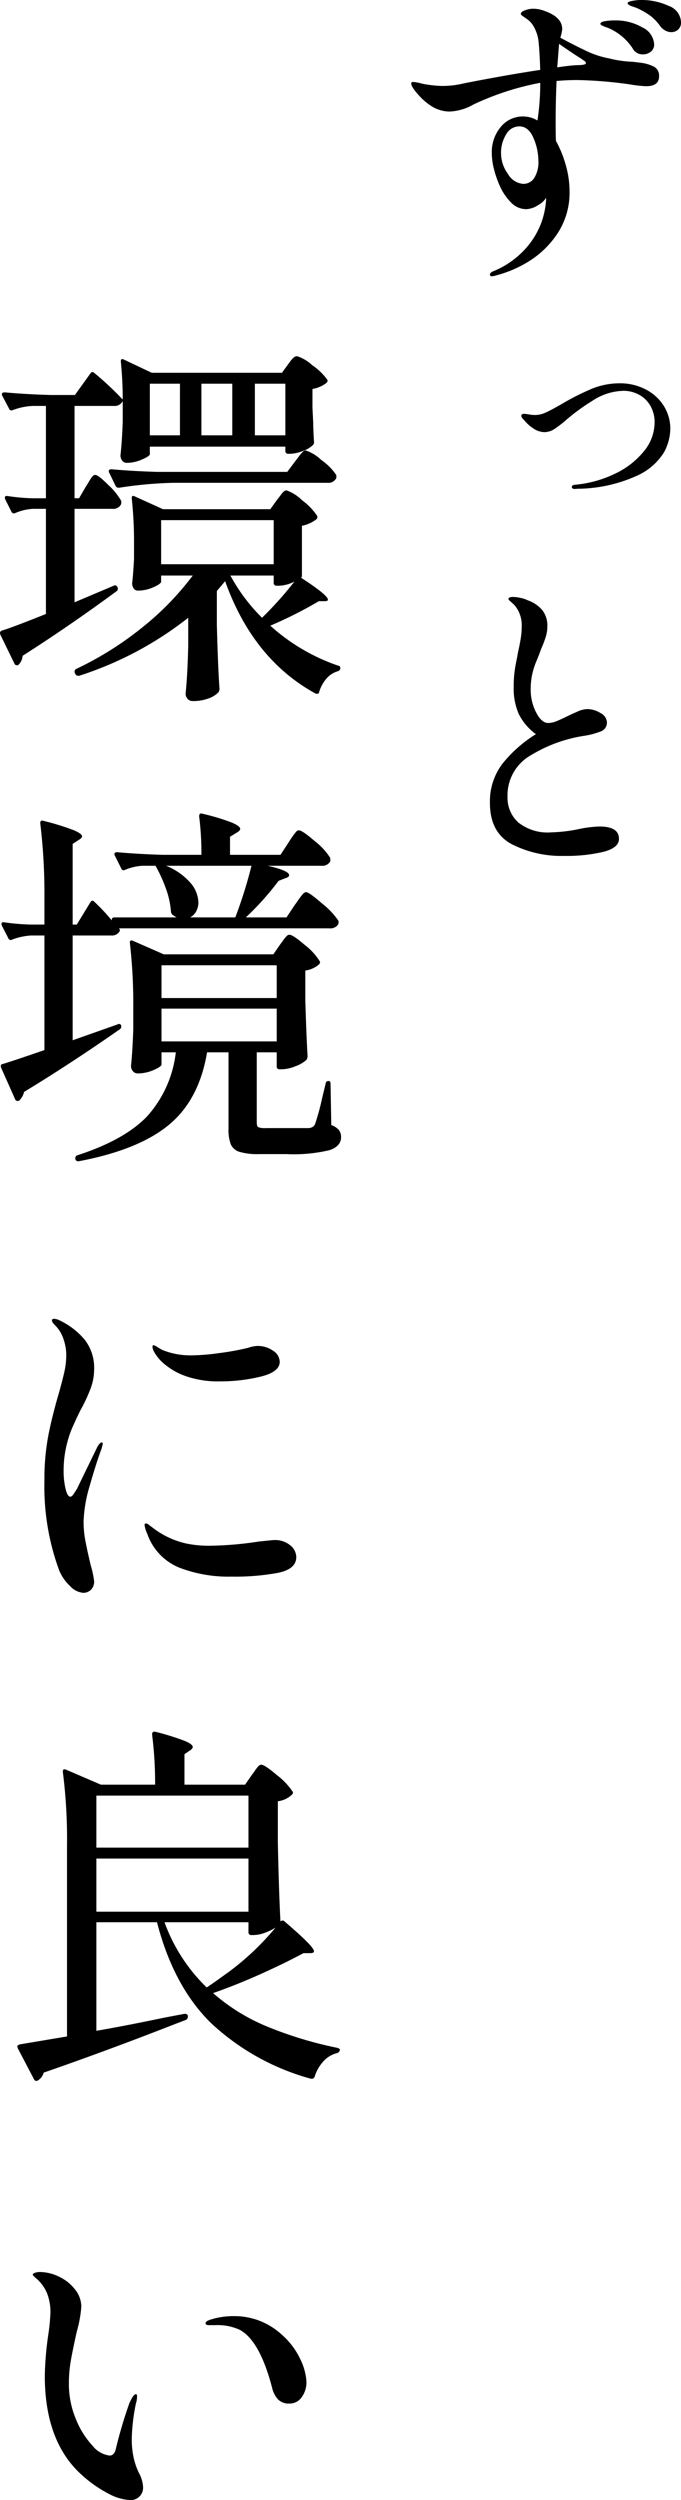
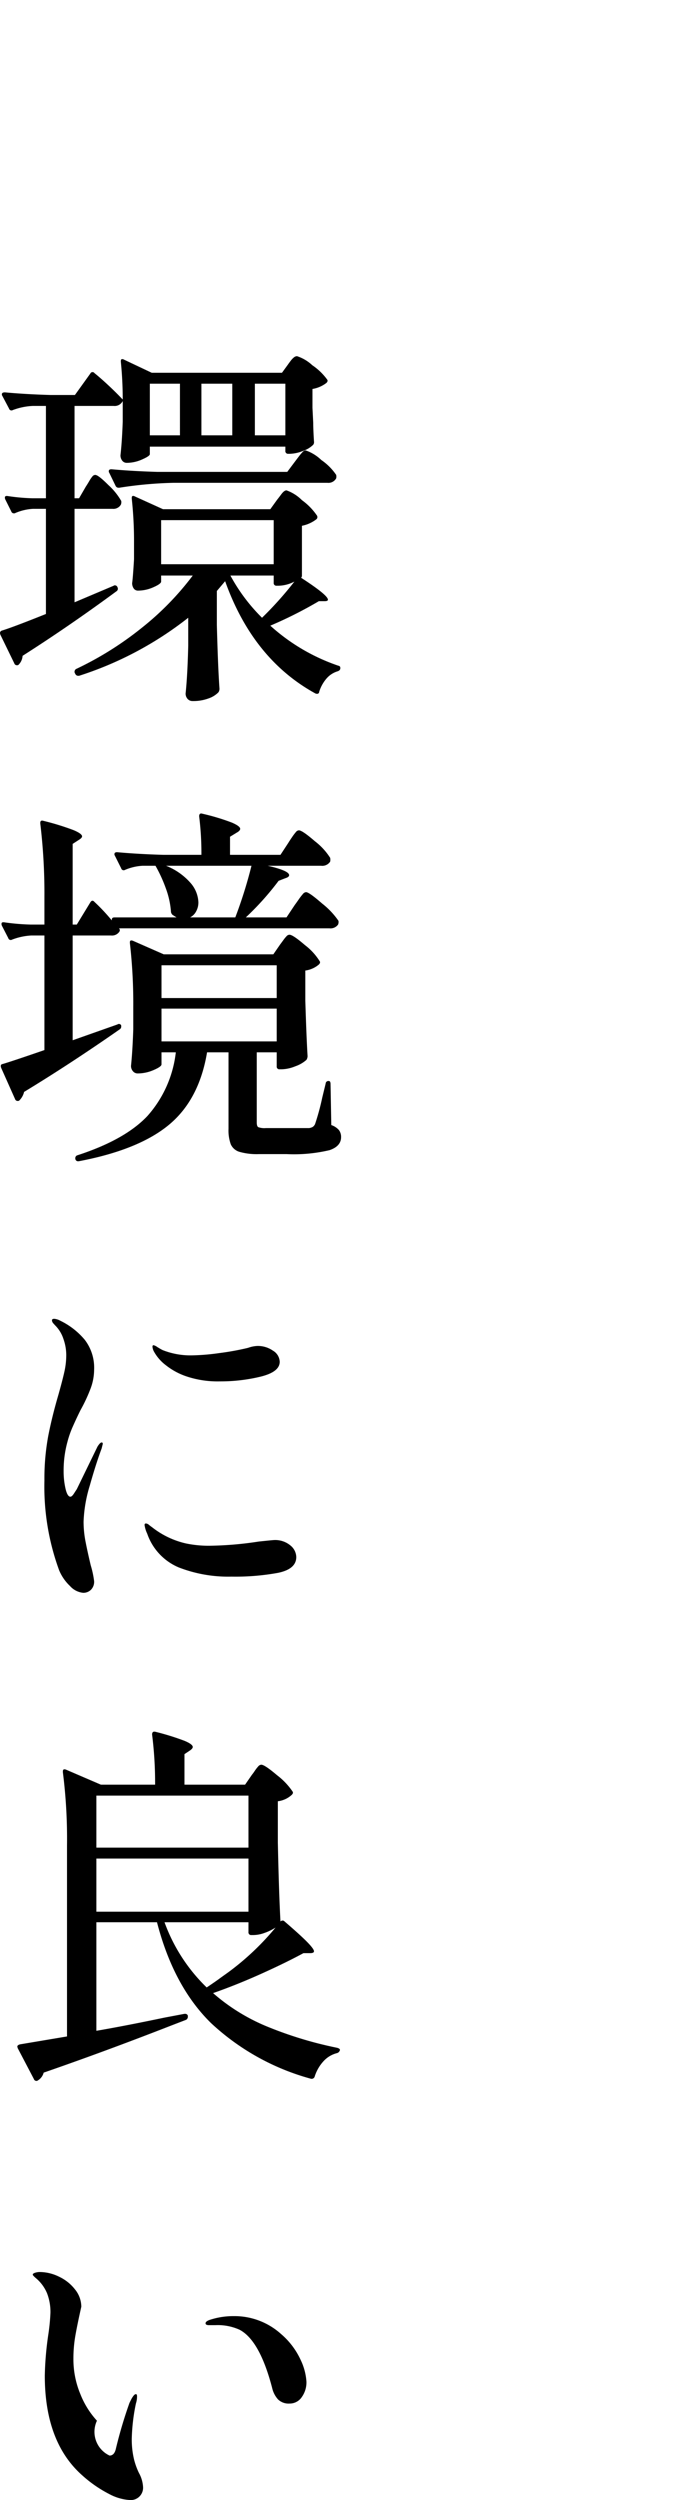
<svg xmlns="http://www.w3.org/2000/svg" width="90.445" height="331.65" viewBox="0 0 90.445 331.65">
  <g id="Group_172058" data-name="Group 172058" transform="translate(-269.45 -507)">
-     <path id="Path_405279" data-name="Path 405279" d="M34.66-39.9a8.593,8.593,0,0,1,3.731.779,2.4,2.4,0,0,1,1.64,2.173,1.261,1.261,0,0,1-.369.963,1.318,1.318,0,0,1-.943.348,1.624,1.624,0,0,1-.758-.2,2.08,2.08,0,0,1-.676-.574A6.42,6.42,0,0,0,35.93-37.83a10.231,10.231,0,0,0-1.763-1,5.558,5.558,0,0,0-.553-.2,2.132,2.132,0,0,1-.471-.2q-.2-.123-.2-.246,0-.2.615-.307A6.8,6.8,0,0,1,34.66-39.9Zm0,8.322a5.244,5.244,0,0,1,1.8.533,1.336,1.336,0,0,1,.656,1.271q0,1.312-1.722,1.312a16.459,16.459,0,0,1-2.173-.246,56.722,56.722,0,0,0-6.969-.574q-1.394,0-2.747.123-.123,2.706-.123,5.616,0,1.681.041,2.337a14.873,14.873,0,0,1,1.312,3.239,12.642,12.642,0,0,1,.492,3.4,9.8,9.8,0,0,1-1.6,5.637A12.367,12.367,0,0,1,19.8-5.218a15.7,15.7,0,0,1-4.448,1.886,1.737,1.737,0,0,1-.41.082q-.287,0-.287-.2,0-.287.41-.451a11.719,11.719,0,0,0,4.3-2.993A10.664,10.664,0,0,0,21.5-10.424a10.789,10.789,0,0,0,.615-2.993v-.246a2.789,2.789,0,0,1-1.107,1,3.068,3.068,0,0,1-1.517.512,2.789,2.789,0,0,1-2.029-.881,7.344,7.344,0,0,1-1.455-2.111,13.336,13.336,0,0,1-.8-2.255,8.874,8.874,0,0,1-.307-2.214,5.2,5.2,0,0,1,1.168-3.423,3.772,3.772,0,0,1,3.054-1.414,3.737,3.737,0,0,1,1.845.533,33.133,33.133,0,0,0,.369-5,36.694,36.694,0,0,0-8.855,2.87,6.9,6.9,0,0,1-3.2.943,4.592,4.592,0,0,1-2.3-.656,8.125,8.125,0,0,1-1.845-1.578Q4.2-28.38,4.2-28.831q0-.2.287-.2a7.4,7.4,0,0,1,1.23.246,15.75,15.75,0,0,0,2.5.287,12,12,0,0,0,2.911-.328q1.6-.328,4.55-.861t5.657-.943q-.082-2.337-.2-3.526a5.149,5.149,0,0,0-.512-1.927,3.192,3.192,0,0,0-.963-1.23q-.287-.2-.594-.41t-.307-.328q0-.287.574-.492a3.184,3.184,0,0,1,1.066-.2,4.289,4.289,0,0,1,1.6.328q2.255.82,2.255,2.378A4.775,4.775,0,0,1,24-34.9q2.214,1.189,3.649,1.845a11.7,11.7,0,0,0,2.829.9,14.6,14.6,0,0,0,3.157.451ZM30.314-36.21a6.012,6.012,0,0,1-.738-.287q-.246-.123-.246-.246,0-.246.594-.348a8.161,8.161,0,0,1,1.373-.1,6.976,6.976,0,0,1,3.587.922,2.636,2.636,0,0,1,1.578,2.234,1.193,1.193,0,0,1-.451,1,1.632,1.632,0,0,1-1.025.348,1.487,1.487,0,0,1-1.394-.82A7.276,7.276,0,0,0,30.314-36.21Zm-4.264,4.96q.2,0,.594-.02a2.355,2.355,0,0,0,.574-.082q.184-.061.184-.184,0-.164-.266-.328a2.19,2.19,0,0,1-.348-.246q-.82-.492-2.952-1.968-.2,2.624-.246,3.116Q24.9-31.168,26.051-31.25ZM19.081-15.508a1.706,1.706,0,0,0,1.455-.779,3.953,3.953,0,0,0,.553-2.3,7.644,7.644,0,0,0-.656-3.013q-.656-1.537-1.886-1.537a2.009,2.009,0,0,0-1.742,1.066,4.644,4.644,0,0,0-.676,2.542,4.648,4.648,0,0,0,.922,2.706A2.551,2.551,0,0,0,19.081-15.508ZM25.87,24.969a.4.4,0,0,1-.234-.078.216.216,0,0,1-.109-.171q0-.28.405-.312a15.292,15.292,0,0,0,5.359-1.48,10.865,10.865,0,0,0,3.832-2.991,6.01,6.01,0,0,0,1.4-3.754,4.326,4.326,0,0,0-.592-2.306,3.822,3.822,0,0,0-1.542-1.449,4.313,4.313,0,0,0-1.978-.483,7.786,7.786,0,0,0-4.175,1.34,27.344,27.344,0,0,0-3.458,2.524,14.783,14.783,0,0,1-1.464,1.137,2.509,2.509,0,0,1-1.4.483,2.68,2.68,0,0,1-1.5-.5,4.979,4.979,0,0,1-1.184-1.059q-.405-.374-.405-.592,0-.28.343-.28a4.093,4.093,0,0,1,.654.078,4.953,4.953,0,0,0,.872.078,3.461,3.461,0,0,0,1.433-.358q.779-.358,2.119-1.137a33.636,33.636,0,0,1,3.957-1.994,9.826,9.826,0,0,1,3.77-.717,7.331,7.331,0,0,1,3.209.732,6.159,6.159,0,0,1,2.477,2.134,5.69,5.69,0,0,1,.95,3.271,6.8,6.8,0,0,1-.81,2.975,8.042,8.042,0,0,1-3.552,3.116,19.319,19.319,0,0,1-7.945,1.76ZM24.534,73.643a14.551,14.551,0,0,1-6.99-1.558q-2.89-1.558-2.89-5.452a8.231,8.231,0,0,1,1.7-5.268,17.548,17.548,0,0,1,4.407-3.874,7.431,7.431,0,0,1-2.275-2.665,8.457,8.457,0,0,1-.676-3.608,15.205,15.205,0,0,1,.266-2.972q.266-1.332.307-1.619.2-.861.348-1.742a10.358,10.358,0,0,0,.143-1.66,4.113,4.113,0,0,0-.943-2.829q-.287-.287-.553-.512t-.266-.307q0-.287.615-.287a4.807,4.807,0,0,1,.984.123,4.148,4.148,0,0,1,.984.328,4.459,4.459,0,0,1,1.927,1.312,3.308,3.308,0,0,1,.656,2.132,4.543,4.543,0,0,1-.184,1.312,12.591,12.591,0,0,1-.451,1.25q-.266.635-.389,1-.123.328-.471,1.168a9.345,9.345,0,0,0-.717,3.669,6.569,6.569,0,0,0,.717,3.013q.717,1.414,1.619,1.414a3.021,3.021,0,0,0,1.107-.246q.615-.246,1.6-.738.246-.123,1.086-.492a3.584,3.584,0,0,1,1.332-.369,3.342,3.342,0,0,1,1.824.533,1.473,1.473,0,0,1,.84,1.189,1.231,1.231,0,0,1-.738,1.209,10.16,10.16,0,0,1-2.419.635,19.251,19.251,0,0,0-6.887,2.521,6.112,6.112,0,0,0-3.157,5.555,4.4,4.4,0,0,0,1.435,3.4,6.26,6.26,0,0,0,4.346,1.312,20.567,20.567,0,0,0,3.567-.41,15.693,15.693,0,0,1,2.87-.369q2.583,0,2.583,1.64,0,1.189-2.07,1.722A21.223,21.223,0,0,1,24.534,73.643Z" transform="translate(319.865 546.9)" />
-     <path id="Path_503106" data-name="Path 503106" d="M13.85-24.45q.2-.3.45-.725a4.336,4.336,0,0,1,.425-.625A.5.5,0,0,1,15.1-26q.4,0,1.75,1.35a8.81,8.81,0,0,1,1.7,2.1.864.864,0,0,1-.05.5,1.14,1.14,0,0,1-1.1.55H12.35V-9.1l5.2-2.2a.2.2,0,0,1,.15-.05.354.354,0,0,1,.35.25.4.4,0,0,1-.15.55Q11.65-5.95,5.45-2A1.831,1.831,0,0,1,4.9-.8a.29.29,0,0,1-.2.05A.354.354,0,0,1,4.35-1L2.5-4.8,2.45-5a.354.354,0,0,1,.25-.35q1.35-.4,5.85-2.2V-21.5H6.85a6.871,6.871,0,0,0-2.35.55.29.29,0,0,1-.2.05.354.354,0,0,1-.35-.25l-.8-1.6A.557.557,0,0,1,3.1-23q0-.25.35-.2a26.849,26.849,0,0,0,3.3.3h1.8V-35.15H6.8a8.557,8.557,0,0,0-2.65.55.337.337,0,0,1-.5-.2l-.9-1.7a.29.29,0,0,1-.05-.2q0-.25.4-.25,2.7.25,6.05.35H12.4l2.05-2.85A.315.315,0,0,1,15-39.5q.75.6,1.775,1.55T18.75-36q0-2.5-.25-5v-.1q0-.2.1-.25a.355.355,0,0,1,.3.05l3.7,1.75H39.9l.8-1.1q.1-.15.35-.475a2.519,2.519,0,0,1,.45-.475.665.665,0,0,1,.4-.15,5.43,5.43,0,0,1,2.025,1.2,7.937,7.937,0,0,1,1.975,1.9q.15.2-.1.45a4.14,4.14,0,0,1-1.85.8v2.5l.1,2q0,.85.1,2.45a.594.594,0,0,1-.1.45,3.545,3.545,0,0,1-1.375.825,4.9,4.9,0,0,1-1.725.375h-.2a.354.354,0,0,1-.4-.4v-.55h-18v1q0,.25-1.025.7a5.009,5.009,0,0,1-2.025.45.737.737,0,0,1-.625-.3,1.134,1.134,0,0,1-.225-.7q.2-1.75.3-4.45V-35.8a1.188,1.188,0,0,1-1.2.65h-5.2V-22.9h.6Zm12.5-6.8V-38.1h-4v6.85Zm6.95,0V-38.1H29.2v6.85Zm7.05,0V-38.1H36.3v6.85Zm-14.9,6.3a53.606,53.606,0,0,0-7.15.65h-.15a.422.422,0,0,1-.35-.25l-.85-1.75a.29.29,0,0,1-.05-.2q0-.25.35-.25,2.75.25,6.1.35H40.6l1.05-1.4q.15-.2.475-.625a6.64,6.64,0,0,1,.525-.625.576.576,0,0,1,.4-.2,5.63,5.63,0,0,1,2.075,1.275A7.517,7.517,0,0,1,47.1-26a1.022,1.022,0,0,1,0,.45,1.162,1.162,0,0,1-1.15.6Zm13.8,2.25q.2-.25.575-.75t.675-.5a5.468,5.468,0,0,1,2.05,1.3,8.3,8.3,0,0,1,2,2.05.379.379,0,0,1-.1.5,4.586,4.586,0,0,1-1.9.85v6.7l-.1.2Q46-10.05,46-9.45q0,.2-.4.2h-.8A55.123,55.123,0,0,1,38.35-6a25.876,25.876,0,0,0,9,5.3q.3.05.3.3a.407.407,0,0,1-.1.3.628.628,0,0,1-.25.15A3.139,3.139,0,0,0,45.825,1a4.93,4.93,0,0,0-.975,1.75q-.05.4-.5.25-8.3-4.55-12-14.9l-1.1,1.3v4.5q.15,5.65.35,8.45a.81.81,0,0,1-.15.5,3.35,3.35,0,0,1-1.3.8,5.775,5.775,0,0,1-2.1.35.861.861,0,0,1-.7-.3A1.06,1.06,0,0,1,27.1,3q.25-2.35.35-6.35v-3.7A46.157,46.157,0,0,1,12.95.65H12.8A.422.422,0,0,1,12.45.4L12.4.3a.29.29,0,0,1-.05-.2.432.432,0,0,1,.2-.35,43.668,43.668,0,0,0,8.775-5.5,37.91,37.91,0,0,0,6.725-6.9h-4.2v.8q0,.3-1.025.75a5.009,5.009,0,0,1-2.025.45.673.673,0,0,1-.6-.3,1.232,1.232,0,0,1-.2-.7q.1-.65.25-3.15v-2.1a52.442,52.442,0,0,0-.3-5.95v-.1q0-.2.1-.25a.355.355,0,0,1,.3.05l3.75,1.7H38.35ZM23.85-20v5.85H38.8V-20Zm17.7,8.15a4.7,4.7,0,0,1-2.1.55H39.2a.354.354,0,0,1-.4-.4v-.95H33.05a23.678,23.678,0,0,0,4.2,5.6A46.475,46.475,0,0,0,41.55-11.85Zm.05,42.9q.15-.2.5-.7a8.269,8.269,0,0,1,.575-.75.612.612,0,0,1,.425-.25q.4,0,2.15,1.525A10.359,10.359,0,0,1,47.4,33.15a.864.864,0,0,1-.05.5,1.23,1.23,0,0,1-1.15.5H18.25a.334.334,0,0,1,.05.45,1.175,1.175,0,0,1-1.1.5H12.1V49l5.95-2.1a.331.331,0,0,1,.3-.05.3.3,0,0,1,.2.2v.15a.432.432,0,0,1-.2.35q-6.6,4.6-12.7,8.3A2.352,2.352,0,0,1,5,57a.29.29,0,0,1-.2.05.354.354,0,0,1-.35-.25L2.6,52.65q-.15-.45.2-.5Q4,51.8,8.35,50.3V35.1H6.6a8.368,8.368,0,0,0-2.55.55.337.337,0,0,1-.5-.2L2.7,33.8a.557.557,0,0,1-.05-.25q0-.25.35-.2a29.683,29.683,0,0,0,3.5.3H8.35V30a77.5,77.5,0,0,0-.55-9.75v-.1q0-.4.45-.25a33.786,33.786,0,0,1,3.975,1.225q1.125.475,1.125.825,0,.2-.4.45l-.85.55v10.7h.55l1.8-2.95q.25-.4.55-.05a25.117,25.117,0,0,1,2.3,2.45V33q0-.3.35-.3H25.9q-.1-.05-.55-.35a.678.678,0,0,1-.2-.5,11.3,11.3,0,0,0-.675-3,18.949,18.949,0,0,0-1.375-3H21.4a6.871,6.871,0,0,0-2.35.55.337.337,0,0,1-.5-.2l-.85-1.7a.29.29,0,0,1-.05-.2q0-.25.35-.25,2.75.25,6.1.35h5.1a38.9,38.9,0,0,0-.3-5.1q0-.5.45-.35a28.9,28.9,0,0,1,3.9,1.175q1.1.475,1.1.825,0,.25-.45.5L33,22v2.4h6.7l1.05-1.6q.15-.25.475-.725a7.473,7.473,0,0,1,.525-.7.554.554,0,0,1,.4-.225q.45,0,2.125,1.45A8.5,8.5,0,0,1,46.3,24.8a1.262,1.262,0,0,1,0,.5,1.241,1.241,0,0,1-1.2.55H38q2.85.65,2.85,1.25,0,.25-.5.4l-.9.35A37.389,37.389,0,0,1,35.1,32.7h5.4Zm-17.1-5.2a8.464,8.464,0,0,1,3.275,2.3A4.144,4.144,0,0,1,28.8,30.7a2.465,2.465,0,0,1-.3,1.2,1.853,1.853,0,0,1-.8.8h6a60.108,60.108,0,0,0,2.15-6.85ZM39.65,36.3q.15-.2.425-.575a5.012,5.012,0,0,1,.45-.55A.526.526,0,0,1,40.9,35q.45,0,2.05,1.375A7.986,7.986,0,0,1,44.9,38.5q.15.2-.1.45a3.486,3.486,0,0,1-1.8.8v4q.15,4.9.3,7.35a.965.965,0,0,1-.15.5,4.344,4.344,0,0,1-1.475.85,5.1,5.1,0,0,1-1.825.4H39.6a.354.354,0,0,1-.4-.4V50.6H36.55v9.3q0,.5.2.625a2.376,2.376,0,0,0,1,.125H43.5a1.449,1.449,0,0,0,.475-.15.915.915,0,0,0,.325-.4,31.938,31.938,0,0,0,.95-3.5l.45-1.85a.364.364,0,0,1,.4-.35q.25,0,.25.4l.1,5.45a2.319,2.319,0,0,1,1.025.675,1.522,1.522,0,0,1,.275.925q0,1.2-1.525,1.725A20.535,20.535,0,0,1,40.5,64.1H36.85a8.36,8.36,0,0,1-2.6-.3,1.831,1.831,0,0,1-1.15-1,5.426,5.426,0,0,1-.3-2.05V50.6H29.95q-1.05,6.3-5.075,9.625T12.9,65.05h-.1q-.25,0-.35-.3v-.1a.392.392,0,0,1,.3-.4q6.3-2.05,9.275-5.2A15.269,15.269,0,0,0,25.8,50.6H23.9v1.6q0,.3-1.05.75a5.294,5.294,0,0,1-2.1.45.806.806,0,0,1-.65-.3,1.06,1.06,0,0,1-.25-.7q.2-1.95.3-4.85V44.6a70.371,70.371,0,0,0-.45-8.5V36q0-.35.4-.2l4.1,1.8H38.75Zm-.45,7.1V39.05H23.9V43.4Zm0,1.4H23.9v4.35H39.2ZM13.5,122.3a2.69,2.69,0,0,1-1.75-.9,6.089,6.089,0,0,1-1.45-2.1,32.231,32.231,0,0,1-1.95-11.9,31.026,31.026,0,0,1,.5-5.875q.5-2.575,1.35-5.475.55-1.95.8-3.075a10.233,10.233,0,0,0,.25-2.225,6.422,6.422,0,0,0-.375-2.125A4.482,4.482,0,0,0,9.85,86.9q-.1-.1-.3-.325a.661.661,0,0,1-.2-.425q0-.2.3-.2a1.937,1.937,0,0,1,.8.25,9.781,9.781,0,0,1,3.25,2.525A6.069,6.069,0,0,1,14.95,92.7a7.205,7.205,0,0,1-.45,2.45,21.264,21.264,0,0,1-1.35,2.9q-.5,1-1,2.125a13.077,13.077,0,0,0-.75,2.125,14.33,14.33,0,0,0-.5,3.85,10.253,10.253,0,0,0,.25,2.325q.25,1.075.65,1.075.2,0,.475-.425t.375-.575l2.75-5.65q.35-.55.55-.55.15,0,.15.2l-.15.6q-.75,2-1.575,4.925a18.433,18.433,0,0,0-.825,4.775,13.739,13.739,0,0,0,.25,2.6q.25,1.3.7,3.2a12.394,12.394,0,0,1,.45,2.1,1.5,1.5,0,0,1-.425,1.15A1.442,1.442,0,0,1,13.5,122.3ZM31.65,94.25a13.032,13.032,0,0,1-4.4-.65,9.021,9.021,0,0,1-2.75-1.475A5.785,5.785,0,0,1,22.9,90.3a1.557,1.557,0,0,1-.2-.65q0-.2.15-.2a1.559,1.559,0,0,1,.5.25q.4.25.7.4a10.033,10.033,0,0,0,3.85.7,28.853,28.853,0,0,0,3.65-.3,35.471,35.471,0,0,0,3.85-.7,4.113,4.113,0,0,1,1.25-.25,3.507,3.507,0,0,1,2.05.625,1.787,1.787,0,0,1,.9,1.475q0,1.35-2.55,1.975A22.618,22.618,0,0,1,31.65,94.25Zm1.55,25.9a18.148,18.148,0,0,1-7.025-1.225A7.507,7.507,0,0,1,22,114.45a3.878,3.878,0,0,1-.35-1.15.177.177,0,0,1,.2-.2.734.734,0,0,1,.4.2q.25.2.4.3a11.283,11.283,0,0,0,4.5,2.15,14.808,14.808,0,0,0,3.4.3,46.169,46.169,0,0,0,6.25-.55q1.9-.2,2.05-.2A3.15,3.15,0,0,1,41,116a2.041,2.041,0,0,1,.8,1.55q0,1.6-2.425,2.1A31.442,31.442,0,0,1,33.2,120.15ZM30.75,175.4a25.746,25.746,0,0,0,7.15,4.425,51.48,51.48,0,0,0,9.3,2.825q.4.1.4.3a.584.584,0,0,1-.35.4,3.611,3.611,0,0,0-1.825,1.075,5.407,5.407,0,0,0-1.175,2.025.421.421,0,0,1-.55.3,31.607,31.607,0,0,1-13.225-7.375Q25.5,174.5,23.3,166H15.25v14.4q3.8-.65,9.05-1.75l2.65-.5h.1a.354.354,0,0,1,.35.25v.15a.452.452,0,0,1-.25.4l-1.95.75q-8.85,3.45-16.95,6.25a1.709,1.709,0,0,1-.8,1.05.2.2,0,0,1-.15.05.354.354,0,0,1-.35-.25L4.8,182.7l-.05-.2q0-.2.35-.3l6.25-1.05V155.8a69.94,69.94,0,0,0-.55-9.7V146q0-.4.4-.25l4.65,2h7.2a51.307,51.307,0,0,0-.4-6.65q0-.5.5-.35a33.079,33.079,0,0,1,3.85,1.2q1.05.45,1.05.8,0,.2-.35.45l-.75.5v4.05H35l.9-1.3q.2-.25.4-.55a4.8,4.8,0,0,1,.425-.55.612.612,0,0,1,.425-.25q.45,0,2.1,1.4a9.25,9.25,0,0,1,2.05,2.15q.15.2-.1.45a3.307,3.307,0,0,1-1.85.85v5.5q.15,6.85.35,10.45a.448.448,0,0,1,.25-.125.344.344,0,0,1,.3.125q2.15,1.85,3.025,2.75t.875,1.2q0,.25-.5.25h-.9q-2.3,1.25-5.575,2.725T30.75,175.4Zm4.7-26.2H15.25v6.9h20.2Zm-20.2,8.35v7.05h20.2v-7.05Zm14.65,17.1q1.2-.8,1.8-1.25l1.05-.75a35.116,35.116,0,0,0,6.3-5.95,6.676,6.676,0,0,1-1.425.7,4.489,4.489,0,0,1-1.525.3h-.25a.354.354,0,0,1-.4-.4V166H24.3A22.848,22.848,0,0,0,29.9,174.65Zm-10.2,68a6.639,6.639,0,0,1-2.75-.8,16.648,16.648,0,0,1-3.55-2.45q-5-4.4-5-13.25a42.318,42.318,0,0,1,.45-5.35,26.98,26.98,0,0,0,.3-3,6.892,6.892,0,0,0-.45-2.575A5.225,5.225,0,0,0,7.2,213.2q-.4-.35-.4-.45,0-.15.3-.25a2.044,2.044,0,0,1,.65-.1,5.858,5.858,0,0,1,2.55.625,5.793,5.793,0,0,1,2.125,1.7A3.677,3.677,0,0,1,13.25,217a16.542,16.542,0,0,1-.6,3.3q-.55,2.45-.8,3.9a17.63,17.63,0,0,0-.25,3,12,12,0,0,0,.925,4.7,11.4,11.4,0,0,0,2.2,3.525A3.475,3.475,0,0,0,17,236.75q.65,0,.85-.95a59.464,59.464,0,0,1,1.8-6.05l.2-.4a3.142,3.142,0,0,1,.325-.525q.175-.225.325-.225t.15.3a2.985,2.985,0,0,1-.15.95,25.617,25.617,0,0,0-.55,4.65,11.387,11.387,0,0,0,.3,2.75,9.339,9.339,0,0,0,.65,1.8,4.341,4.341,0,0,1,.55,1.85,1.636,1.636,0,0,1-1.75,1.75Zm21.2-12.8a2.01,2.01,0,0,1-1.525-.55,3.369,3.369,0,0,1-.775-1.5q-1.65-6.35-4.35-7.75a7.012,7.012,0,0,0-3.2-.6H30.2q-.45,0-.45-.25t.55-.45a10.055,10.055,0,0,1,3.2-.5,9.234,9.234,0,0,1,6.25,2.35,10.011,10.011,0,0,1,2.625,3.45,7.837,7.837,0,0,1,.775,2.9,3.365,3.365,0,0,1-.625,2.05A1.929,1.929,0,0,1,40.9,229.85Z" transform="translate(267 596)" />
+     <path id="Path_503106" data-name="Path 503106" d="M13.85-24.45q.2-.3.45-.725a4.336,4.336,0,0,1,.425-.625A.5.5,0,0,1,15.1-26q.4,0,1.75,1.35a8.81,8.81,0,0,1,1.7,2.1.864.864,0,0,1-.05.5,1.14,1.14,0,0,1-1.1.55H12.35V-9.1l5.2-2.2a.2.2,0,0,1,.15-.05.354.354,0,0,1,.35.25.4.4,0,0,1-.15.55Q11.65-5.95,5.45-2A1.831,1.831,0,0,1,4.9-.8a.29.29,0,0,1-.2.05A.354.354,0,0,1,4.35-1L2.5-4.8,2.45-5a.354.354,0,0,1,.25-.35q1.35-.4,5.85-2.2V-21.5H6.85a6.871,6.871,0,0,0-2.35.55.29.29,0,0,1-.2.05.354.354,0,0,1-.35-.25l-.8-1.6A.557.557,0,0,1,3.1-23q0-.25.35-.2a26.849,26.849,0,0,0,3.3.3h1.8V-35.15H6.8a8.557,8.557,0,0,0-2.65.55.337.337,0,0,1-.5-.2l-.9-1.7a.29.29,0,0,1-.05-.2q0-.25.4-.25,2.7.25,6.05.35H12.4l2.05-2.85A.315.315,0,0,1,15-39.5q.75.6,1.775,1.55T18.75-36q0-2.5-.25-5v-.1q0-.2.1-.25a.355.355,0,0,1,.3.05l3.7,1.75H39.9l.8-1.1q.1-.15.35-.475a2.519,2.519,0,0,1,.45-.475.665.665,0,0,1,.4-.15,5.43,5.43,0,0,1,2.025,1.2,7.937,7.937,0,0,1,1.975,1.9q.15.2-.1.45a4.14,4.14,0,0,1-1.85.8v2.5l.1,2q0,.85.1,2.45a.594.594,0,0,1-.1.45,3.545,3.545,0,0,1-1.375.825,4.9,4.9,0,0,1-1.725.375h-.2a.354.354,0,0,1-.4-.4v-.55h-18v1q0,.25-1.025.7a5.009,5.009,0,0,1-2.025.45.737.737,0,0,1-.625-.3,1.134,1.134,0,0,1-.225-.7q.2-1.75.3-4.45V-35.8a1.188,1.188,0,0,1-1.2.65h-5.2V-22.9h.6Zm12.5-6.8V-38.1h-4v6.85Zm6.95,0V-38.1H29.2v6.85Zm7.05,0V-38.1H36.3v6.85Zm-14.9,6.3a53.606,53.606,0,0,0-7.15.65h-.15a.422.422,0,0,1-.35-.25l-.85-1.75a.29.29,0,0,1-.05-.2q0-.25.35-.25,2.75.25,6.1.35H40.6l1.05-1.4q.15-.2.475-.625a6.64,6.64,0,0,1,.525-.625.576.576,0,0,1,.4-.2,5.63,5.63,0,0,1,2.075,1.275A7.517,7.517,0,0,1,47.1-26a1.022,1.022,0,0,1,0,.45,1.162,1.162,0,0,1-1.15.6Zm13.8,2.25q.2-.25.575-.75t.675-.5a5.468,5.468,0,0,1,2.05,1.3,8.3,8.3,0,0,1,2,2.05.379.379,0,0,1-.1.5,4.586,4.586,0,0,1-1.9.85v6.7l-.1.2Q46-10.05,46-9.45q0,.2-.4.2h-.8A55.123,55.123,0,0,1,38.35-6a25.876,25.876,0,0,0,9,5.3q.3.05.3.3a.407.407,0,0,1-.1.3.628.628,0,0,1-.25.15A3.139,3.139,0,0,0,45.825,1a4.93,4.93,0,0,0-.975,1.75q-.05.4-.5.25-8.3-4.55-12-14.9l-1.1,1.3v4.5q.15,5.65.35,8.45a.81.81,0,0,1-.15.5,3.35,3.35,0,0,1-1.3.8,5.775,5.775,0,0,1-2.1.35.861.861,0,0,1-.7-.3A1.06,1.06,0,0,1,27.1,3q.25-2.35.35-6.35v-3.7A46.157,46.157,0,0,1,12.95.65H12.8A.422.422,0,0,1,12.45.4L12.4.3a.29.29,0,0,1-.05-.2.432.432,0,0,1,.2-.35,43.668,43.668,0,0,0,8.775-5.5,37.91,37.91,0,0,0,6.725-6.9h-4.2v.8q0,.3-1.025.75a5.009,5.009,0,0,1-2.025.45.673.673,0,0,1-.6-.3,1.232,1.232,0,0,1-.2-.7q.1-.65.25-3.15v-2.1a52.442,52.442,0,0,0-.3-5.95v-.1q0-.2.1-.25a.355.355,0,0,1,.3.05l3.75,1.7H38.35ZM23.85-20v5.85H38.8V-20Zm17.7,8.15a4.7,4.7,0,0,1-2.1.55H39.2a.354.354,0,0,1-.4-.4v-.95H33.05a23.678,23.678,0,0,0,4.2,5.6A46.475,46.475,0,0,0,41.55-11.85Zm.05,42.9q.15-.2.5-.7a8.269,8.269,0,0,1,.575-.75.612.612,0,0,1,.425-.25q.4,0,2.15,1.525A10.359,10.359,0,0,1,47.4,33.15a.864.864,0,0,1-.05.5,1.23,1.23,0,0,1-1.15.5H18.25a.334.334,0,0,1,.05.45,1.175,1.175,0,0,1-1.1.5H12.1V49l5.95-2.1a.331.331,0,0,1,.3-.05.3.3,0,0,1,.2.2v.15a.432.432,0,0,1-.2.35q-6.6,4.6-12.7,8.3A2.352,2.352,0,0,1,5,57a.29.29,0,0,1-.2.05.354.354,0,0,1-.35-.25L2.6,52.65q-.15-.45.2-.5Q4,51.8,8.35,50.3V35.1H6.6a8.368,8.368,0,0,0-2.55.55.337.337,0,0,1-.5-.2L2.7,33.8a.557.557,0,0,1-.05-.25q0-.25.35-.2a29.683,29.683,0,0,0,3.5.3H8.35V30a77.5,77.5,0,0,0-.55-9.75v-.1q0-.4.45-.25a33.786,33.786,0,0,1,3.975,1.225q1.125.475,1.125.825,0,.2-.4.45l-.85.55v10.7h.55l1.8-2.95q.25-.4.55-.05a25.117,25.117,0,0,1,2.3,2.45V33q0-.3.35-.3H25.9q-.1-.05-.55-.35a.678.678,0,0,1-.2-.5,11.3,11.3,0,0,0-.675-3,18.949,18.949,0,0,0-1.375-3H21.4a6.871,6.871,0,0,0-2.35.55.337.337,0,0,1-.5-.2l-.85-1.7a.29.29,0,0,1-.05-.2q0-.25.35-.25,2.75.25,6.1.35h5.1a38.9,38.9,0,0,0-.3-5.1q0-.5.45-.35a28.9,28.9,0,0,1,3.9,1.175q1.1.475,1.1.825,0,.25-.45.5L33,22v2.4h6.7l1.05-1.6q.15-.25.475-.725a7.473,7.473,0,0,1,.525-.7.554.554,0,0,1,.4-.225q.45,0,2.125,1.45A8.5,8.5,0,0,1,46.3,24.8a1.262,1.262,0,0,1,0,.5,1.241,1.241,0,0,1-1.2.55H38q2.85.65,2.85,1.25,0,.25-.5.4l-.9.35A37.389,37.389,0,0,1,35.1,32.7h5.4Zm-17.1-5.2a8.464,8.464,0,0,1,3.275,2.3A4.144,4.144,0,0,1,28.8,30.7a2.465,2.465,0,0,1-.3,1.2,1.853,1.853,0,0,1-.8.8h6a60.108,60.108,0,0,0,2.15-6.85ZM39.65,36.3q.15-.2.425-.575a5.012,5.012,0,0,1,.45-.55A.526.526,0,0,1,40.9,35q.45,0,2.05,1.375A7.986,7.986,0,0,1,44.9,38.5q.15.2-.1.45a3.486,3.486,0,0,1-1.8.8v4q.15,4.9.3,7.35a.965.965,0,0,1-.15.5,4.344,4.344,0,0,1-1.475.85,5.1,5.1,0,0,1-1.825.4H39.6a.354.354,0,0,1-.4-.4V50.6H36.55v9.3q0,.5.2.625a2.376,2.376,0,0,0,1,.125H43.5a1.449,1.449,0,0,0,.475-.15.915.915,0,0,0,.325-.4,31.938,31.938,0,0,0,.95-3.5l.45-1.85a.364.364,0,0,1,.4-.35q.25,0,.25.4l.1,5.45a2.319,2.319,0,0,1,1.025.675,1.522,1.522,0,0,1,.275.925q0,1.2-1.525,1.725A20.535,20.535,0,0,1,40.5,64.1H36.85a8.36,8.36,0,0,1-2.6-.3,1.831,1.831,0,0,1-1.15-1,5.426,5.426,0,0,1-.3-2.05V50.6H29.95q-1.05,6.3-5.075,9.625T12.9,65.05h-.1q-.25,0-.35-.3v-.1a.392.392,0,0,1,.3-.4q6.3-2.05,9.275-5.2A15.269,15.269,0,0,0,25.8,50.6H23.9v1.6q0,.3-1.05.75a5.294,5.294,0,0,1-2.1.45.806.806,0,0,1-.65-.3,1.06,1.06,0,0,1-.25-.7q.2-1.95.3-4.85V44.6a70.371,70.371,0,0,0-.45-8.5V36q0-.35.4-.2l4.1,1.8H38.75Zm-.45,7.1V39.05H23.9V43.4Zm0,1.4H23.9v4.35H39.2ZM13.5,122.3a2.69,2.69,0,0,1-1.75-.9,6.089,6.089,0,0,1-1.45-2.1,32.231,32.231,0,0,1-1.95-11.9,31.026,31.026,0,0,1,.5-5.875q.5-2.575,1.35-5.475.55-1.95.8-3.075a10.233,10.233,0,0,0,.25-2.225,6.422,6.422,0,0,0-.375-2.125A4.482,4.482,0,0,0,9.85,86.9q-.1-.1-.3-.325a.661.661,0,0,1-.2-.425q0-.2.3-.2a1.937,1.937,0,0,1,.8.25,9.781,9.781,0,0,1,3.25,2.525A6.069,6.069,0,0,1,14.95,92.7a7.205,7.205,0,0,1-.45,2.45,21.264,21.264,0,0,1-1.35,2.9q-.5,1-1,2.125a13.077,13.077,0,0,0-.75,2.125,14.33,14.33,0,0,0-.5,3.85,10.253,10.253,0,0,0,.25,2.325q.25,1.075.65,1.075.2,0,.475-.425t.375-.575l2.75-5.65q.35-.55.55-.55.15,0,.15.2l-.15.6q-.75,2-1.575,4.925a18.433,18.433,0,0,0-.825,4.775,13.739,13.739,0,0,0,.25,2.6q.25,1.3.7,3.2a12.394,12.394,0,0,1,.45,2.1,1.5,1.5,0,0,1-.425,1.15A1.442,1.442,0,0,1,13.5,122.3ZM31.65,94.25a13.032,13.032,0,0,1-4.4-.65,9.021,9.021,0,0,1-2.75-1.475A5.785,5.785,0,0,1,22.9,90.3a1.557,1.557,0,0,1-.2-.65q0-.2.15-.2a1.559,1.559,0,0,1,.5.25q.4.25.7.4a10.033,10.033,0,0,0,3.85.7,28.853,28.853,0,0,0,3.65-.3,35.471,35.471,0,0,0,3.85-.7,4.113,4.113,0,0,1,1.25-.25,3.507,3.507,0,0,1,2.05.625,1.787,1.787,0,0,1,.9,1.475q0,1.35-2.55,1.975A22.618,22.618,0,0,1,31.65,94.25Zm1.55,25.9a18.148,18.148,0,0,1-7.025-1.225A7.507,7.507,0,0,1,22,114.45a3.878,3.878,0,0,1-.35-1.15.177.177,0,0,1,.2-.2.734.734,0,0,1,.4.2q.25.2.4.3a11.283,11.283,0,0,0,4.5,2.15,14.808,14.808,0,0,0,3.4.3,46.169,46.169,0,0,0,6.25-.55q1.9-.2,2.05-.2A3.15,3.15,0,0,1,41,116a2.041,2.041,0,0,1,.8,1.55q0,1.6-2.425,2.1A31.442,31.442,0,0,1,33.2,120.15ZM30.75,175.4a25.746,25.746,0,0,0,7.15,4.425,51.48,51.48,0,0,0,9.3,2.825q.4.1.4.3a.584.584,0,0,1-.35.4,3.611,3.611,0,0,0-1.825,1.075,5.407,5.407,0,0,0-1.175,2.025.421.421,0,0,1-.55.3,31.607,31.607,0,0,1-13.225-7.375Q25.5,174.5,23.3,166H15.25v14.4q3.8-.65,9.05-1.75l2.65-.5h.1a.354.354,0,0,1,.35.25v.15a.452.452,0,0,1-.25.4l-1.95.75q-8.85,3.45-16.95,6.25a1.709,1.709,0,0,1-.8,1.05.2.2,0,0,1-.15.05.354.354,0,0,1-.35-.25L4.8,182.7l-.05-.2q0-.2.35-.3l6.25-1.05V155.8a69.94,69.94,0,0,0-.55-9.7V146q0-.4.4-.25l4.65,2h7.2a51.307,51.307,0,0,0-.4-6.65q0-.5.5-.35a33.079,33.079,0,0,1,3.85,1.2q1.05.45,1.05.8,0,.2-.35.45l-.75.5v4.05H35l.9-1.3q.2-.25.4-.55a4.8,4.8,0,0,1,.425-.55.612.612,0,0,1,.425-.25q.45,0,2.1,1.4a9.25,9.25,0,0,1,2.05,2.15q.15.2-.1.45a3.307,3.307,0,0,1-1.85.85v5.5q.15,6.85.35,10.45a.448.448,0,0,1,.25-.125.344.344,0,0,1,.3.125q2.15,1.85,3.025,2.75t.875,1.2q0,.25-.5.25h-.9q-2.3,1.25-5.575,2.725T30.75,175.4Zm4.7-26.2H15.25v6.9h20.2Zm-20.2,8.35v7.05h20.2v-7.05Zm14.65,17.1q1.2-.8,1.8-1.25l1.05-.75a35.116,35.116,0,0,0,6.3-5.95,6.676,6.676,0,0,1-1.425.7,4.489,4.489,0,0,1-1.525.3h-.25a.354.354,0,0,1-.4-.4V166H24.3A22.848,22.848,0,0,0,29.9,174.65Zm-10.2,68a6.639,6.639,0,0,1-2.75-.8,16.648,16.648,0,0,1-3.55-2.45q-5-4.4-5-13.25a42.318,42.318,0,0,1,.45-5.35,26.98,26.98,0,0,0,.3-3,6.892,6.892,0,0,0-.45-2.575A5.225,5.225,0,0,0,7.2,213.2q-.4-.35-.4-.45,0-.15.3-.25a2.044,2.044,0,0,1,.65-.1,5.858,5.858,0,0,1,2.55.625,5.793,5.793,0,0,1,2.125,1.7A3.677,3.677,0,0,1,13.25,217q-.55,2.45-.8,3.9a17.63,17.63,0,0,0-.25,3,12,12,0,0,0,.925,4.7,11.4,11.4,0,0,0,2.2,3.525A3.475,3.475,0,0,0,17,236.75q.65,0,.85-.95a59.464,59.464,0,0,1,1.8-6.05l.2-.4a3.142,3.142,0,0,1,.325-.525q.175-.225.325-.225t.15.3a2.985,2.985,0,0,1-.15.95,25.617,25.617,0,0,0-.55,4.65,11.387,11.387,0,0,0,.3,2.75,9.339,9.339,0,0,0,.65,1.8,4.341,4.341,0,0,1,.55,1.85,1.636,1.636,0,0,1-1.75,1.75Zm21.2-12.8a2.01,2.01,0,0,1-1.525-.55,3.369,3.369,0,0,1-.775-1.5q-1.65-6.35-4.35-7.75a7.012,7.012,0,0,0-3.2-.6H30.2q-.45,0-.45-.25t.55-.45a10.055,10.055,0,0,1,3.2-.5,9.234,9.234,0,0,1,6.25,2.35,10.011,10.011,0,0,1,2.625,3.45,7.837,7.837,0,0,1,.775,2.9,3.365,3.365,0,0,1-.625,2.05A1.929,1.929,0,0,1,40.9,229.85Z" transform="translate(267 596)" />
  </g>
</svg>